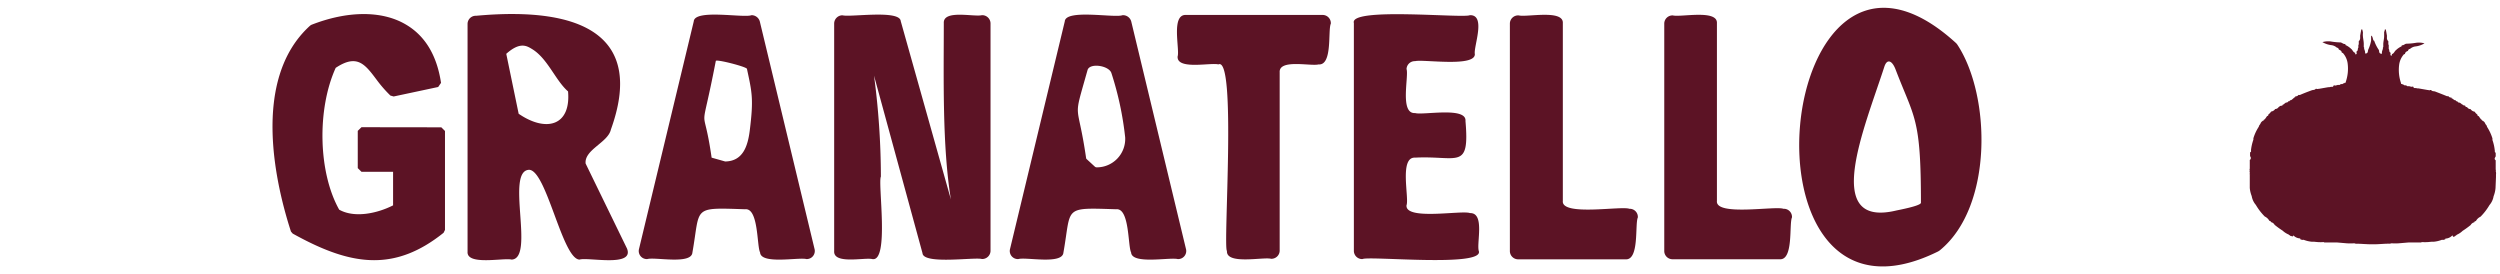
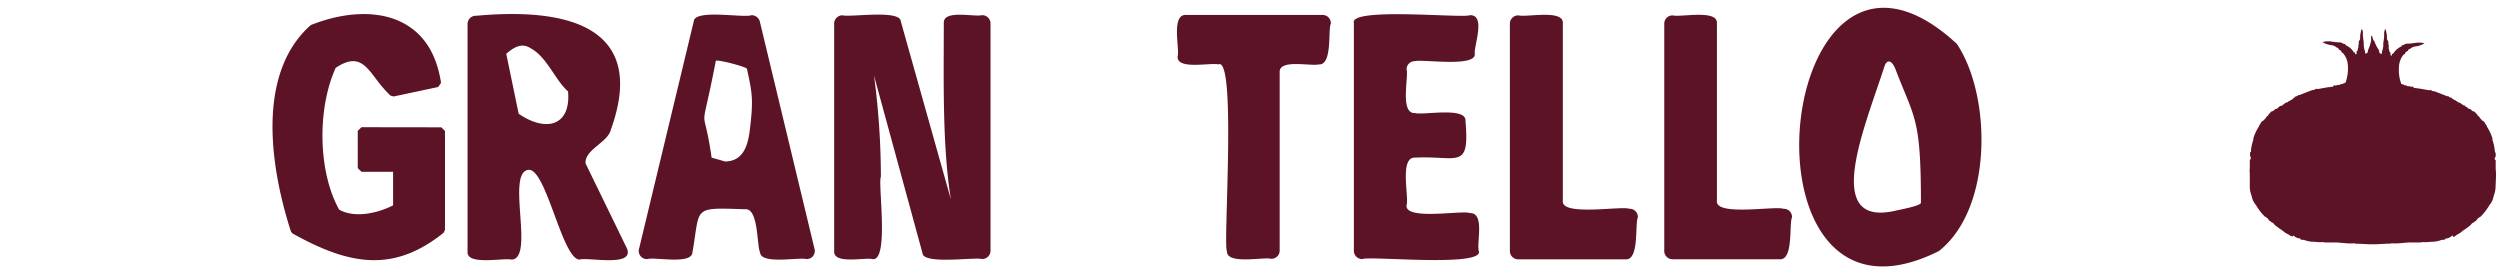
<svg xmlns="http://www.w3.org/2000/svg" id="Livello_1" data-name="Livello 1" viewBox="0 0 429.62 47.13">
  <defs>
    <style>.cls-1{fill:#5c1325;}</style>
  </defs>
  <path class="cls-1" d="M100.64,28.11c-.27-2.38,3.86-3.62,4.34-5.85C110.68,6.47,100.54,1,81.83,2.71a1.41,1.41,0,0,0-1.48,1.35v39.2c-.18,2.42,6.25,1,7.57,1.35,4.06-.18-1.1-15.25,3-15.43,3,.05,5.72,15.38,8.68,15.43,1.4-.47,9.46,1.38,8.15-1.9ZM89.13,19.55,87,9.25c2.4-2.14,3.55-1.35,4.45-.81,2.68,1.64,4,5.38,6.17,7.27C98.13,21.64,93.85,22.78,89.13,19.55Z" />
  <path class="cls-1" d="M129.14,2.61c-1.25.53-9.78-1.11-9.92,1.07l-9.43,39.2a1.39,1.39,0,0,0,1.45,1.64c1.32-.39,7.59,1,7.75-1.13,1.4-7.88-.16-7.73,9.06-7.43,2.32-.25,2,6.34,2.57,7.42.12,2.12,6.69.79,7.95,1.14A1.39,1.39,0,0,0,140,42.88l-9.43-39.2A1.47,1.47,0,0,0,129.14,2.61Zm-6.85,24.48c-1.52-10.55-2.05-2.28.72-16.62.07-.34,5.28,1,5.35,1.36.88,4.09,1.16,5.15.49,10.55-.34,2.76-1.19,5.32-4.23,5.37Z" />
  <path class="cls-1" d="M168.73,2.61c-1.33.34-6.65-1-6.54,1.35,0,9.5-.28,21.05,1.22,30.31L154.79,3.63c-.16-2-8.75-.63-10-1A1.43,1.43,0,0,0,143.35,4V43.16c-.13,2.32,5.23,1.05,6.54,1.36,3,.59.93-13.12,1.49-14.17A133,133,0,0,0,150.2,13l8.33,30.51c.14,2,9,.64,10.2,1a1.43,1.43,0,0,0,1.49-1.36V4A1.43,1.43,0,0,0,168.73,2.61Z" />
-   <path class="cls-1" d="M192.9,2.61c-1.25.53-9.78-1.11-9.92,1.07l-9.43,39.2A1.39,1.39,0,0,0,175,44.52c1.32-.39,7.59,1,7.75-1.13,1.4-7.88-.16-7.72,9.06-7.43,2.32-.25,2,6.34,2.57,7.42.12,2.12,6.69.79,8,1.14a1.39,1.39,0,0,0,1.45-1.64l-9.43-39.2A1.47,1.47,0,0,0,192.9,2.61Zm-6.25,24.58c-1.5-10.35-2.35-5.91.24-15.14.36-1.3,3.68-.79,4.1.5a54.57,54.57,0,0,1,2.37,11.06,4.89,4.89,0,0,1-4.88,5.15.48.48,0,0,1-.34-.13l-1.38-1.27A.32.32,0,0,1,186.65,27.19Z" />
  <path class="cls-1" d="M227.25,2.57h-23.4c-2.68-.18-1.07,5.94-1.48,7.14-.15,2.36,5.71,1,7,1.36,3.18-1.56.78,31.5,1.48,32.05-.17,2.43,6.25,1,7.57,1.35a1.42,1.42,0,0,0,1.49-1.35V12.42c-.13-2.32,5.36-1,6.68-1.35,2.44.2,1.58-5.88,2.11-7A1.41,1.41,0,0,0,227.25,2.57Z" />
  <path class="cls-1" d="M252.61,36.62c-1.35-.54-11.18,1.32-10.9-1.35.48-1.27-1.29-8.34,1.48-8.18,7.35-.37,9.38,2.22,8.65-6.3.21-2.5-7.33-.95-8.65-1.36-2.71.18-1.05-6.35-1.48-7.57a1.42,1.42,0,0,1,1.48-1.35c1.29-.36,10.31,1.08,10.26-1.21-.26-1.22,2-6.79-.86-6.69-1.12.57-20.76-1.43-19.93,1.35v39.2a1.42,1.42,0,0,0,1.48,1.36c1.14-.57,20.76,1.43,20-1.35C253.69,41.88,255.23,36.54,252.61,36.62Z" />
  <path class="cls-1" d="M280,35.88c-1.36-.53-11.72,1.32-11.43-1.35V4c.17-2.43-6.24-1-7.56-1.35A1.42,1.42,0,0,0,259.47,4v39.2A1.42,1.42,0,0,0,261,44.56h18.31c2.45.24,1.62-6.07,2.15-7.19A1.4,1.4,0,0,0,280,35.88Z" />
  <path class="cls-1" d="M306.47,35.88c-1.36-.53-11.72,1.32-11.42-1.35V4c.16-2.43-6.25-1-7.57-1.35A1.42,1.42,0,0,0,286,4v39.2a1.42,1.42,0,0,0,1.49,1.35h18.31c2.45.24,1.62-6.07,2.15-7.19A1.4,1.4,0,0,0,306.47,35.88Z" />
  <path class="cls-1" d="M336.06,7.33C304.93-20.93,297,61,333,43.24a2,2,0,0,0,.39-.25c9.15-7.51,8.73-26.55,3-35.28A1.7,1.7,0,0,0,336.06,7.33ZM325.81,36.19c-12.76,3-5.42-14.14-2-24.69.48-1.51,1.36-1.07,1.93.41,3.25,8.51,4.37,8.19,4.37,22.94C330.07,35.38,326.33,36.07,325.81,36.19Z" />
  <path class="cls-1" d="M62.12,21.86l-.64.63v6.4l.64.63h5.43v5.77c-2.84,1.44-6.68,2.19-9.26.74-3.59-6.37-3.85-17.21-.6-24.37,3.64-2.42,5-.67,7,2a21.85,21.85,0,0,0,2.4,2.76l.56.16,7.65-1.63.49-.71C75.07,9.45,73,6.06,69.6,4.13c-4.07-2.33-9.94-2.28-16.1.14l-.19.12C42.92,13.76,47.56,32.27,50,39.79l.3.35c5,2.77,9.52,4.57,14,4.57,3.91,0,7.78-1.38,11.93-4.71l.24-.49v-17l-.63-.63Z" />
  <path class="cls-1" d="M428.93,30.43V30a.29.29,0,0,0-.14.05.29.29,0,0,1,.14-.05,1.46,1.46,0,0,0,0-.42.78.78,0,0,0-.05-.14c.08-.06.07-.11,0-.17h0v-.07h0s0,0,0,0,0,0,0,0v0a0,0,0,0,0,0,0,.1.1,0,0,0,0-.11V28h0c0-.11,0-.27,0-.37a.2.2,0,0,0,0-.08c-.32-.24-.12-.45,0-.68v-.63h0v0c-.23-.06-.11-.27-.16-.4a7.66,7.66,0,0,0-.4-1.78h0v-.28a8.06,8.06,0,0,0-.94-2l0,0c0-.23-.22-.35-.3-.55a.79.79,0,0,0-.32-.4l-.1-.09c-.13,0-.18-.05-.14-.18h0l-.12,0-.24-.31-.1-.15-.07-.1-.08-.07h-.08a.17.17,0,0,1-.07-.13.09.09,0,0,1,0-.05l-.08-.1-.17-.15-.08-.08-.17-.23a1,1,0,0,1-.7-.44v0a.68.68,0,0,1-.6-.35h0c-.14,0-.26,0-.3-.18s-.36,0-.4-.24h0a.23.23,0,0,1-.24-.11l-.31-.23a.39.39,0,0,1-.42-.23c-.13,0-.24,0-.25-.16-.21,0-.35-.11-.49-.23l-.15-.1h-.09v-.09l-.07-.07a.5.5,0,0,1-.49-.24h0a.8.8,0,0,1-.27,0c-.67-.28-1.35-.54-2-.79-.23-.09-.52,0-.7-.26l-.15,0c-.13.1-.27,0-.42,0l-1.6-.28-.18,0a1.69,1.69,0,0,0-.55-.06h-.06l-.09-.21a.42.42,0,0,0-.33,0l-.39-.11h-.34a.41.41,0,0,0-.32-.15h0l-.16,0a.58.58,0,0,0-.32-.16h0l-.08-.07a.2.2,0,0,1-.11,0,.15.15,0,0,1-.07-.07.34.34,0,0,1,0-.08,7,7,0,0,1-.32-3.15,3.35,3.35,0,0,1,.82-1.8l0,0,0,0a.13.13,0,0,1,.18,0h0c0-.34.25-.49.53-.59h0a.34.34,0,0,1,.33-.33h0a1.78,1.78,0,0,1,.86-.42,3.93,3.93,0,0,0,1.63-.54s0,0,0,0a3.51,3.51,0,0,0-1.55-.08,10.87,10.87,0,0,1-1.53.14c-.29,0-.5.34-.82.26h0c0,.1,0,.19-.12.23a3.59,3.59,0,0,0-.88.62c-.26.19-.33.59-.7.68,0,.1.05.25-.09.26a.17.17,0,0,1-.14-.26l0-.25c-.31-.11-.14-.46-.31-.64V8.12a.2.2,0,0,1,0-.07c0-.06,0-.13,0-.19a.28.28,0,0,0,0-.09.34.34,0,0,0-.07-.15l0-.15h0V7.08h0a.74.74,0,0,1-.24-.64c0-.1,0-.21,0-.32-.06-.35-.13-.71-.19-1.06h-.06l-.07,0c-.13.07,0,.31-.16.38v.31c0,.15,0,.3,0,.45,0,.45-.13.9-.15,1.35h0c0,.18,0,.36,0,.55h0a.13.13,0,0,0-.06.07.28.28,0,0,0,0,.09.57.57,0,0,0,.08.26.57.57,0,0,1-.08-.26c0,.26-.17.48-.17.74v.16s0,.05,0,.07l-.05,0s-.08,0-.11,0,0,0,0,0h0s0,0,0,0c-.38-.07-.29-.42-.37-.64A6.53,6.53,0,0,1,408,7h0c-.15,0-.17-.19-.21-.32l-.06-.21a.58.58,0,0,0-.05-.14.43.43,0,0,0-.21-.21V7h0a6.53,6.53,0,0,1-.5,1.55c-.08.22,0,.57-.37.64,0,0,0,0,0,0a.08.08,0,0,0,0,0s0,0-.08,0l-.08,0s0-.05,0-.07V9c0-.26-.16-.48-.17-.74,0,.21-.1.36-.25.39.15,0,.23-.18.25-.39a.28.28,0,0,0,0-.09.13.13,0,0,0-.06-.07h0c0-.19,0-.37,0-.55h0c0-.45-.12-.9-.15-1.35a2.26,2.26,0,0,1,0-.45l0-.31c-.12-.07,0-.31-.15-.38l-.07,0h-.06c-.06.35-.13.71-.19,1.06h0c0,.11,0,.22,0,.32v.13a.7.7,0,0,1-.24.51h0v.39h0l0,.15a.34.34,0,0,0-.07.15.28.28,0,0,0,0,.09c0,.06,0,.13,0,.19a.2.2,0,0,1,0,.07v.07c-.17.18,0,.53-.31.64l0,.25a.17.17,0,0,1-.14.26c-.14,0-.08-.16-.09-.26-.37-.09-.44-.49-.7-.68a3.59,3.59,0,0,0-.88-.62c-.11,0-.12-.13-.12-.23h0c-.32.08-.53-.21-.82-.26a10.87,10.87,0,0,1-1.53-.14,3.51,3.51,0,0,0-1.55.08,0,0,0,0,0-.05,0,4,4,0,0,0,1.64.54,1.78,1.78,0,0,1,.86.42h0a.35.35,0,0,1,.33.33h0c.27.1.51.25.53.59h0a.12.12,0,0,1,.17,0l0,0,0,0a3.35,3.35,0,0,1,.82,1.8,7,7,0,0,1-.32,3.15.15.15,0,0,1,0,.08.15.15,0,0,1-.08.08h-.09l-.08.07h0a.58.58,0,0,0-.32.16l-.16,0h0a.41.41,0,0,0-.32.15h-.34l-.39.11a.42.42,0,0,0-.33,0l-.09.21h-.06a1.69,1.69,0,0,0-.55.06l-.18,0-1.6.28c-.15,0-.29.08-.43,0l-.14,0c-.18.24-.47.17-.7.26-.68.25-1.36.51-2,.79a.83.83,0,0,1-.28,0h0a.51.51,0,0,1-.49.24l-.07.07v.09h-.09L394,17c-.14.12-.28.26-.49.23,0,.18-.12.18-.25.16a.39.39,0,0,1-.42.23l-.31.23a.23.23,0,0,1-.24.11h0c0,.23-.24.2-.41.24s-.15.17-.29.18h0a.68.68,0,0,1-.6.35v0a1,1,0,0,1-.7.44l-.17.23-.08.08-.17.15-.08.1a.16.16,0,0,1-.06.18h-.08l-.08.07h0l-.07.1-.1.15h0l-.24.31-.12,0h0c0,.13,0,.19-.14.18l-.1.09a.86.86,0,0,0-.33.4c-.07.2-.27.32-.29.55l0,0a7.72,7.72,0,0,0-.94,2V24a8.22,8.22,0,0,0-.41,1.78c0,.13.08.34-.16.4v0h0v.63l.06.12a.49.49,0,0,1,.06.13.28.28,0,0,1,0,.13.22.22,0,0,1,0,.08.41.41,0,0,1-.17.22.2.2,0,0,0,0,.08.43.43,0,0,0,0,.05c0,.1,0,.22,0,.32h0V29c-.1.09,0,.17,0,.25h0v.07h0c-.09.06-.09.11,0,.17l0,.07,0,.12a1.53,1.53,0,0,0,0,.37c.11,0,.19.06.21.15,0-.09-.1-.13-.21-.15v.41c0,.61,0,1.22,0,1.83a4.84,4.84,0,0,0,.33,1.4,3.1,3.1,0,0,0,.71,1.52,9.85,9.85,0,0,0,1.54,2,1.69,1.69,0,0,1,.79.75c.13,0,.25.05.27.21h0a.94.94,0,0,1,.63.47,15.15,15.15,0,0,0,1.38,1,3.42,3.42,0,0,0,1.05.67c.05.07.1.14.21.12a0,0,0,0,0,0,0s0,0,0,.05.3.11.46.14,0-.27.2-.1a1.65,1.65,0,0,0,1.1.45v.14l.24.09a.53.53,0,0,0,.33,0,5.21,5.21,0,0,0,1.4.34h.38l.63.06a7.47,7.47,0,0,0,1.06,0c.08.09.19.07.3.07h2l1.64.14a8.94,8.94,0,0,0,1.27,0c.1,0,.2.06.3.07h0c.89,0,1.78.1,2.67.1H408c.89,0,1.78-.12,2.67-.1h0a2.82,2.82,0,0,0,.31-.07,8.77,8.77,0,0,0,1.26,0l1.65-.14h2c.11,0,.22,0,.3-.07a7.47,7.47,0,0,0,1.06,0l.63-.06h.38a5.21,5.21,0,0,0,1.4-.34.53.53,0,0,0,.33,0l.24-.09V41a1.65,1.65,0,0,0,1.1-.45c.22-.17.17,0,.2.1s.34,0,.46-.14,0,0,0-.05a0,0,0,0,0,0,0c.11,0,.16-.05.21-.12a3.42,3.42,0,0,0,1-.67,15.15,15.15,0,0,0,1.38-1,.94.94,0,0,1,.63-.47h0c0-.16.14-.19.27-.21a1.69,1.69,0,0,1,.79-.75,9.85,9.85,0,0,0,1.54-2,3.1,3.1,0,0,0,.71-1.52,4.84,4.84,0,0,0,.33-1.4Z" />
</svg>